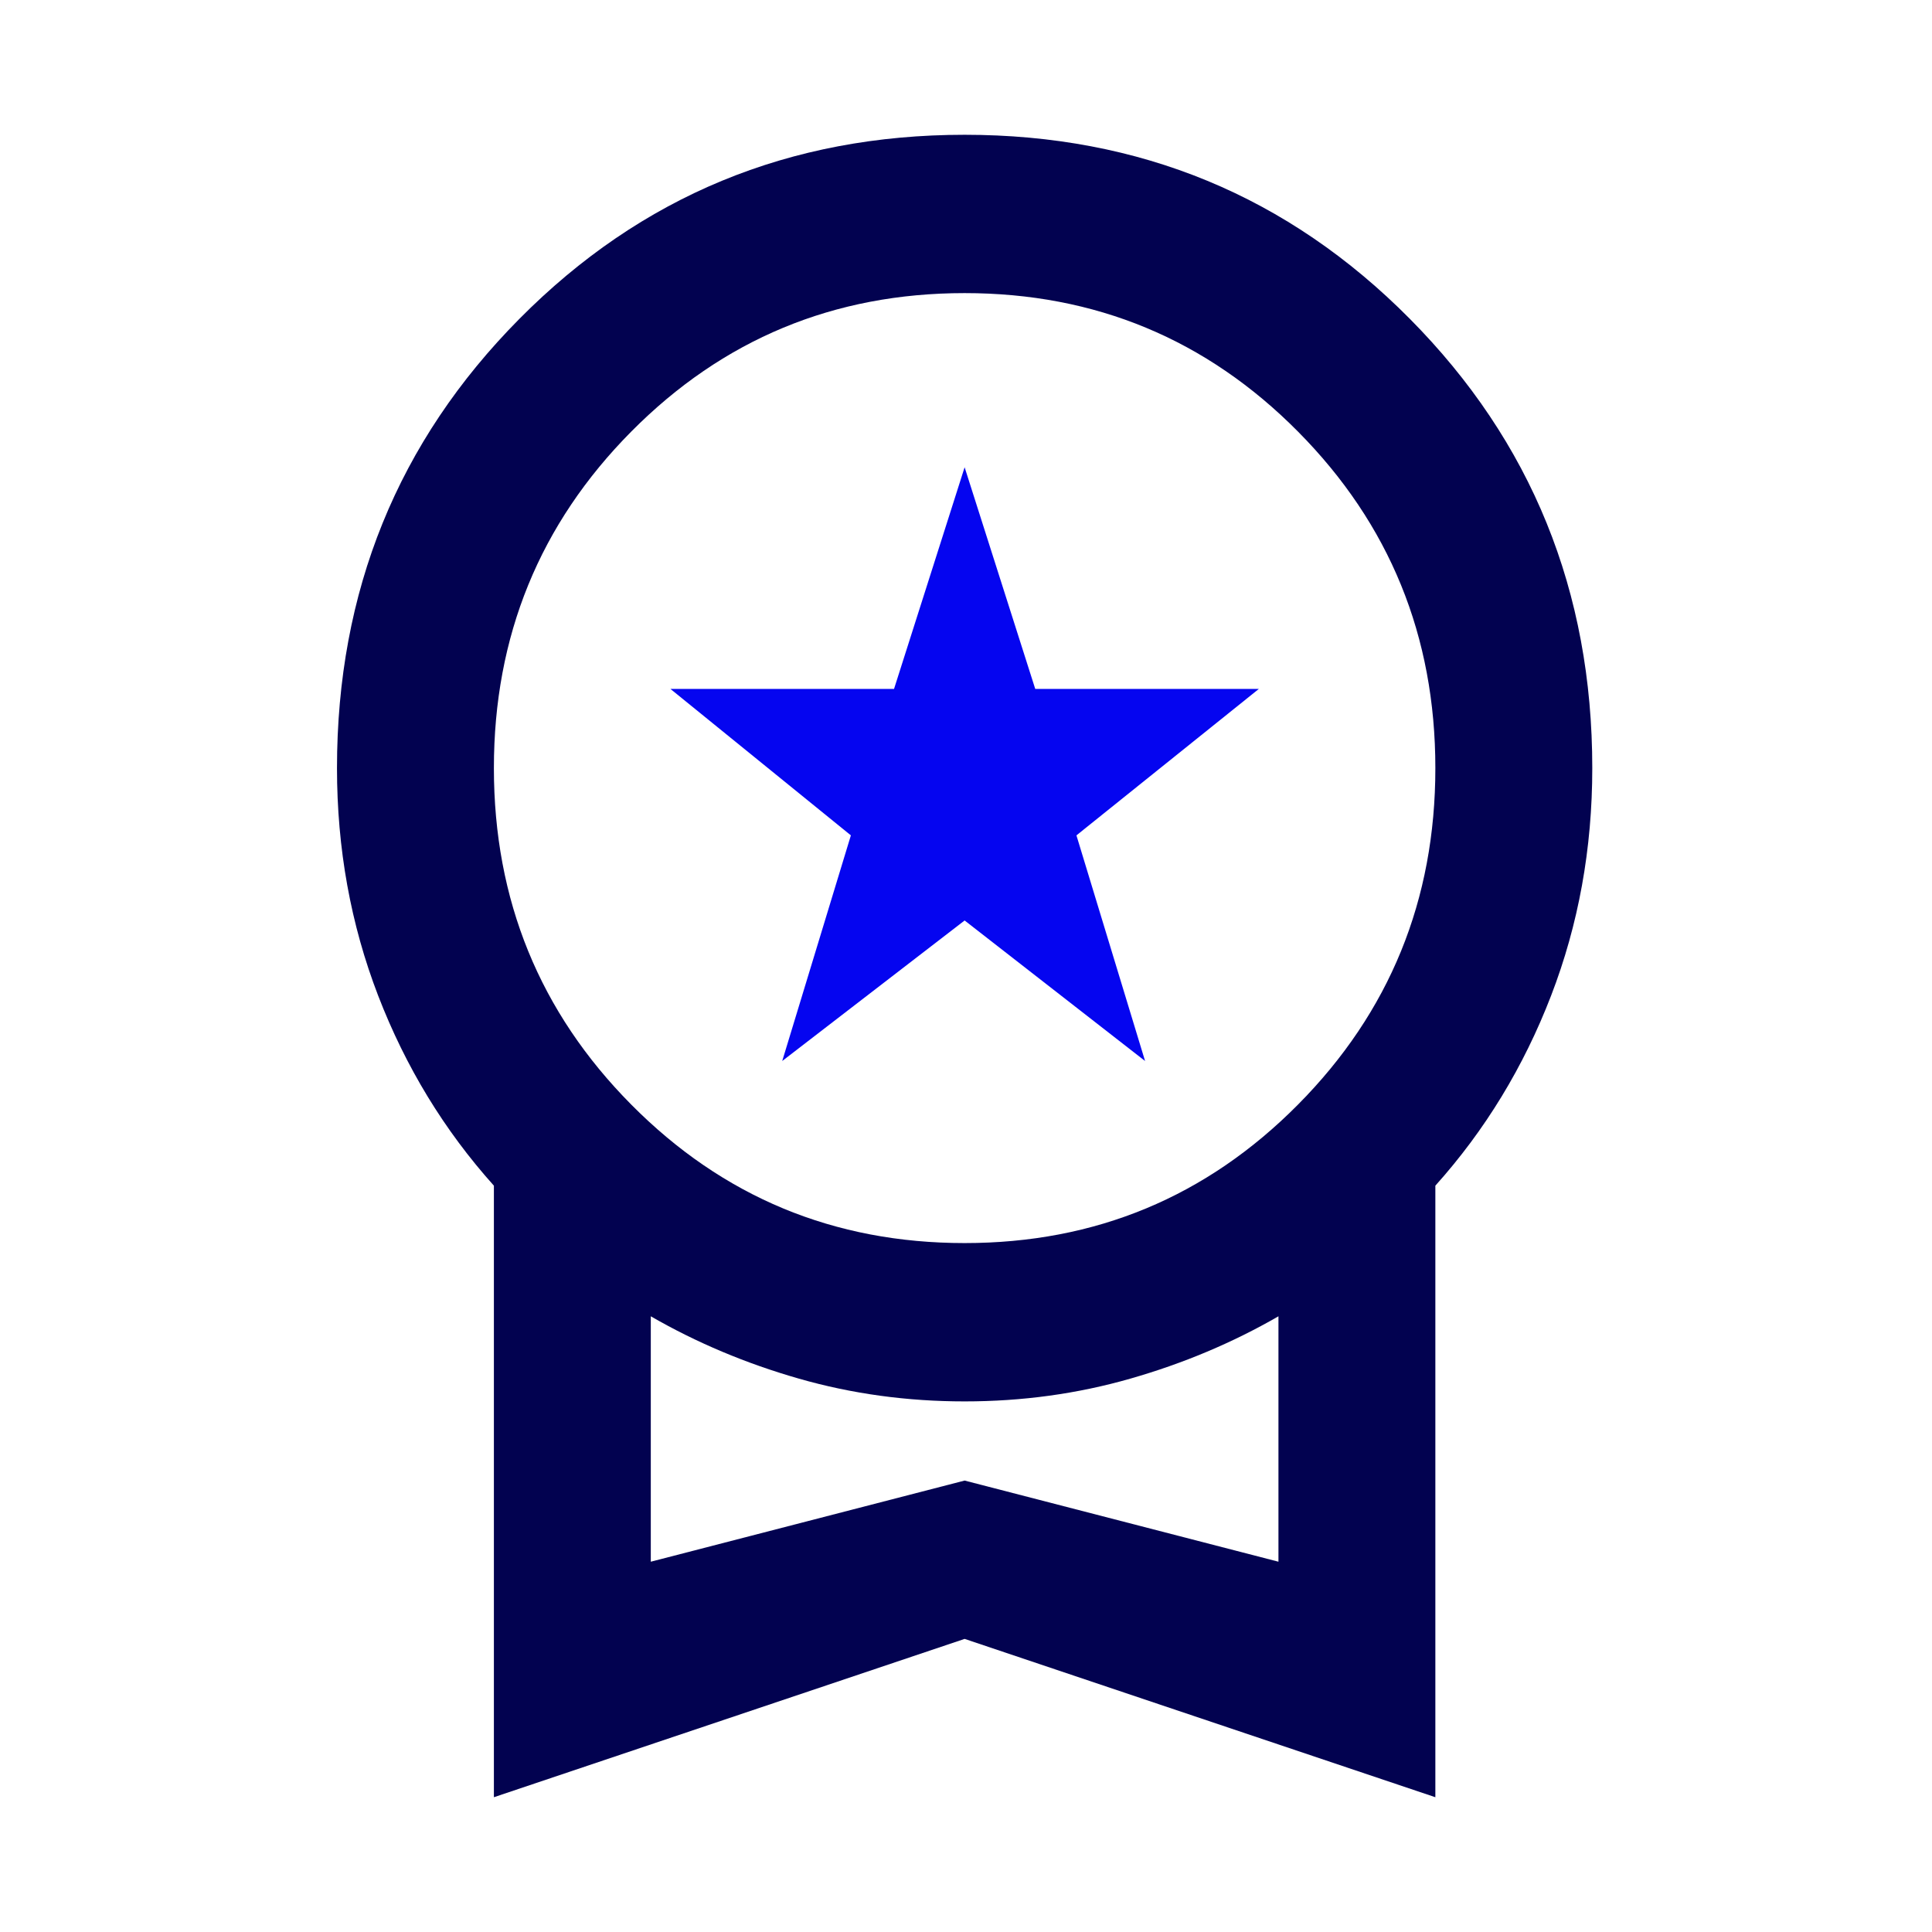
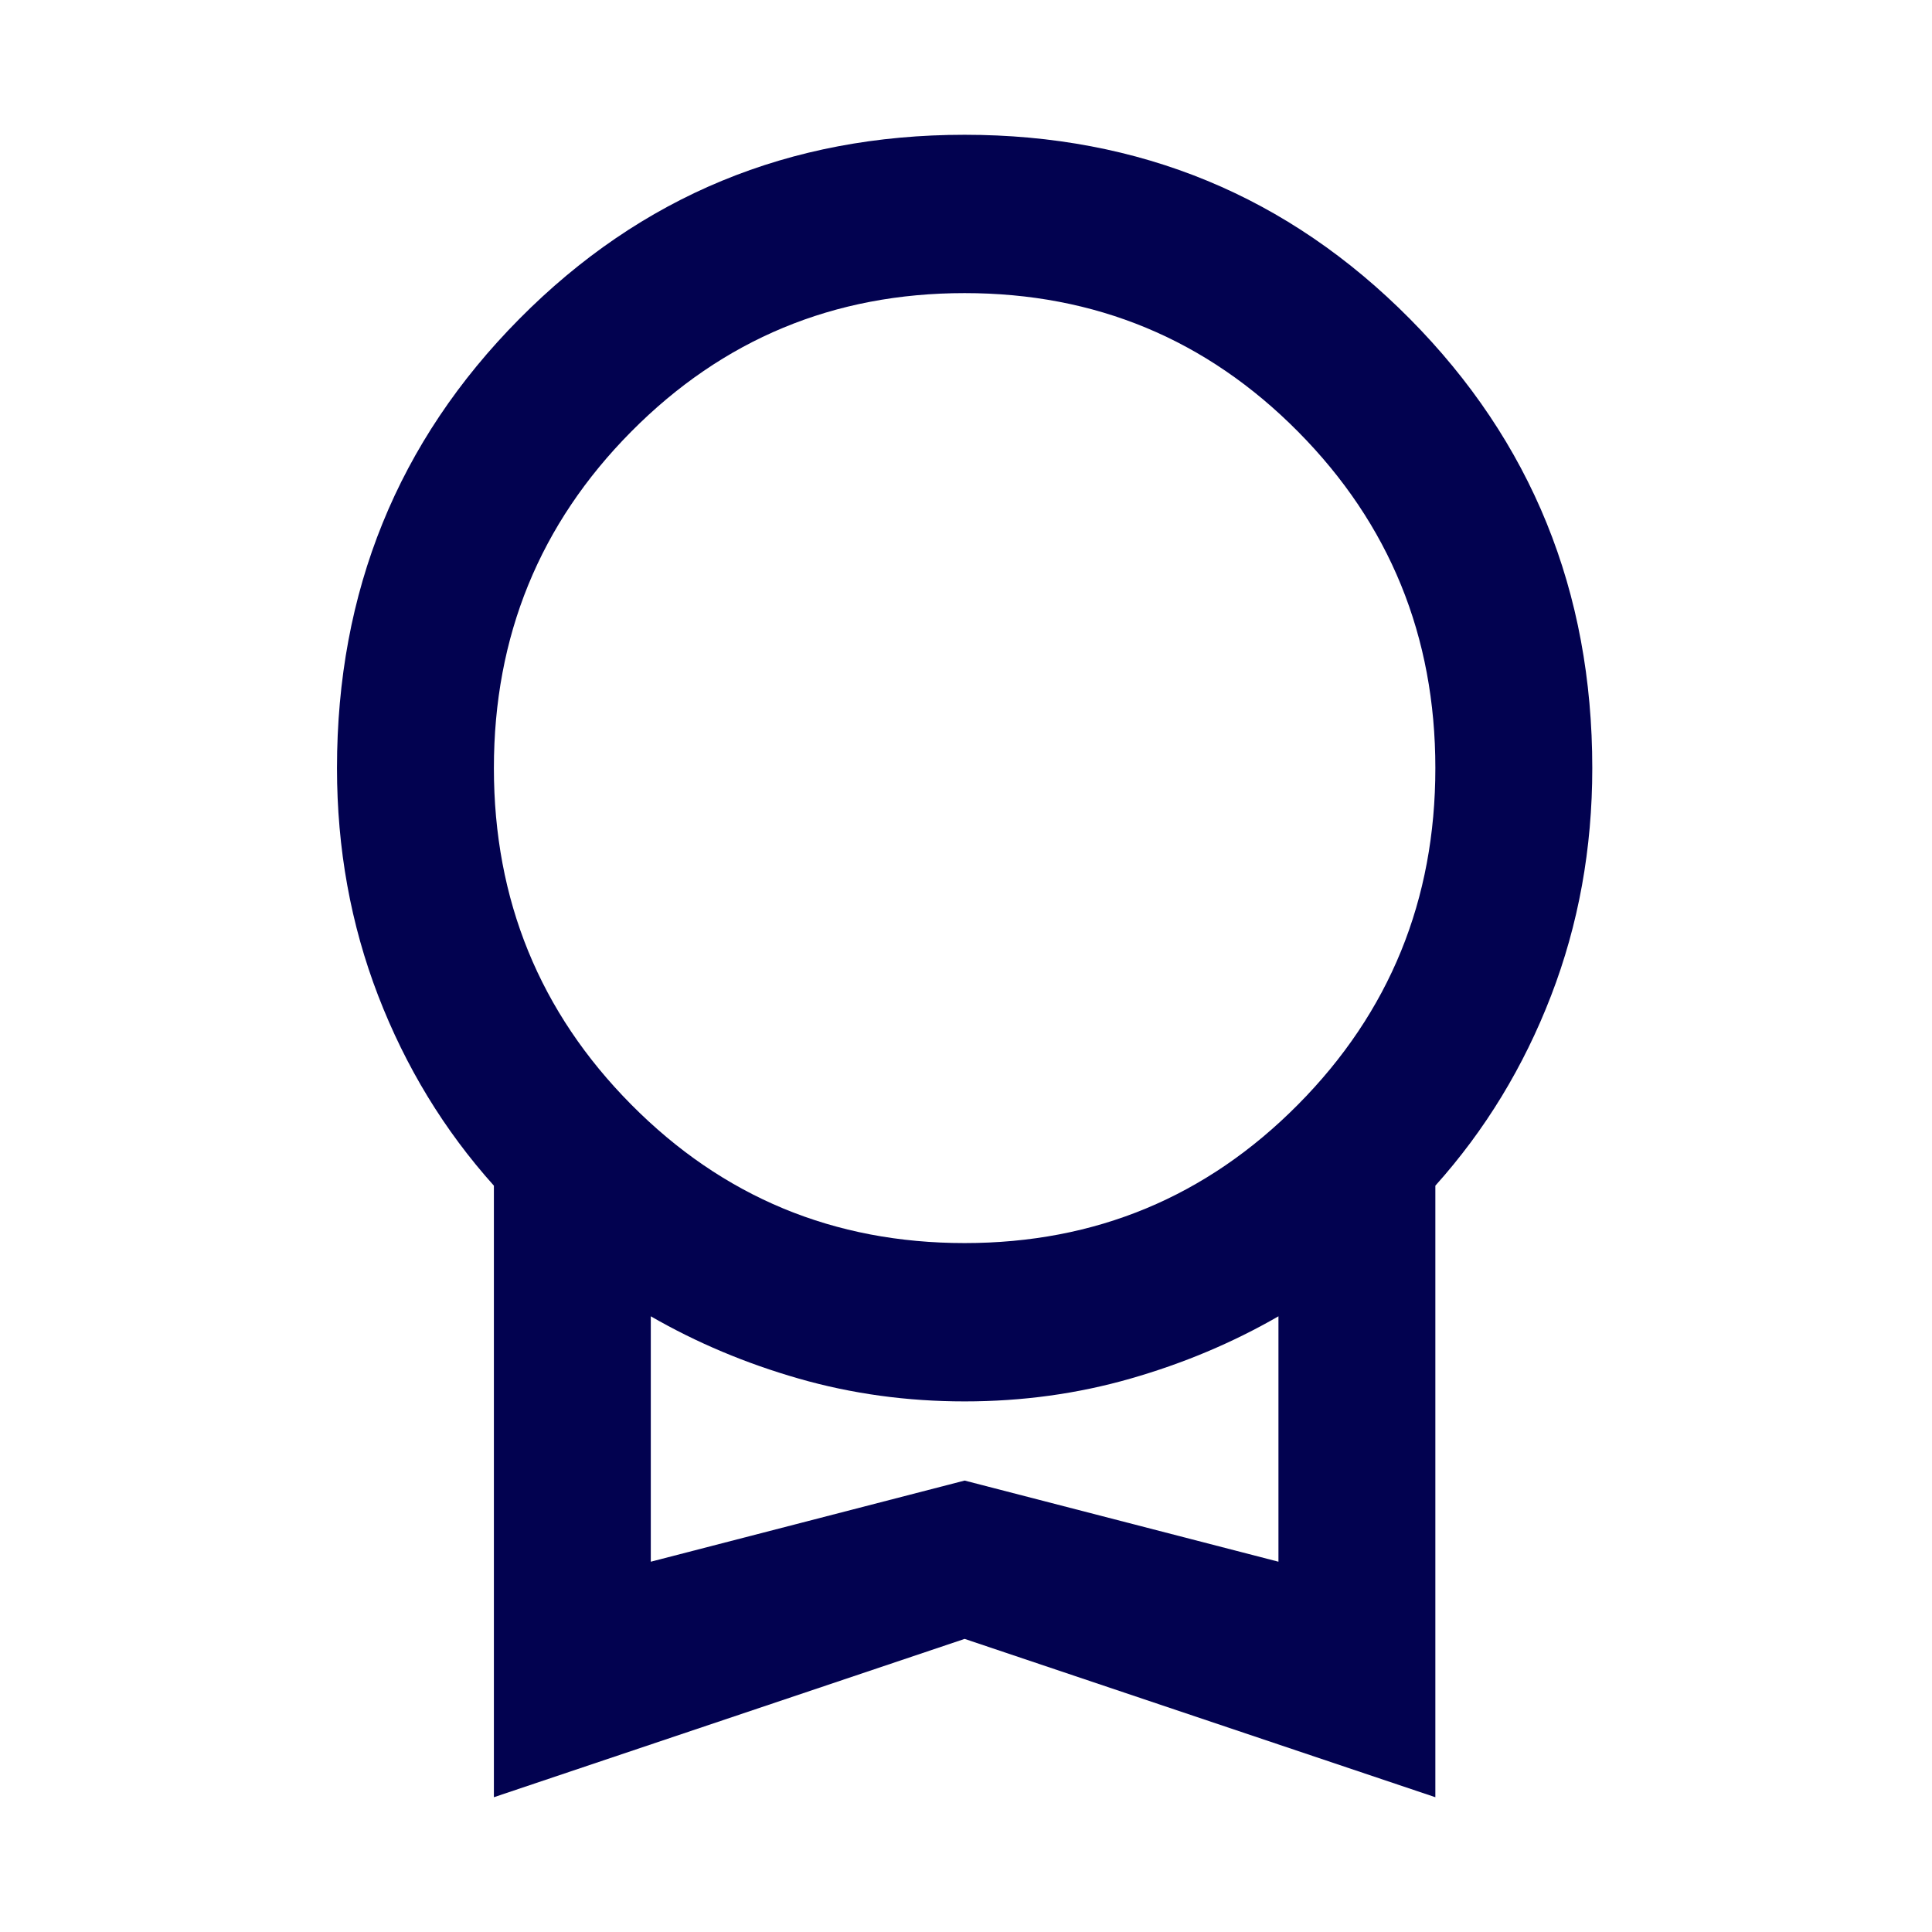
<svg xmlns="http://www.w3.org/2000/svg" width="80" height="80" viewBox="0 0 80 80" fill="none">
  <path d="M20.451 74.419V49.096C18.393 46.802 16.796 44.179 15.659 41.229C14.522 38.279 13.954 35.138 13.954 31.805C13.954 24.484 16.471 18.284 21.507 13.203C26.542 8.122 32.688 5.581 39.943 5.581C47.199 5.581 53.344 8.122 58.379 13.203C63.415 18.284 65.933 24.484 65.933 31.805C65.933 35.138 65.364 38.279 64.227 41.229C63.09 44.179 61.493 46.802 59.435 49.096V74.419L39.943 67.863L20.451 74.419ZM39.943 51.473C45.358 51.473 49.96 49.561 53.75 45.736C57.54 41.912 59.435 37.268 59.435 31.805C59.435 26.342 57.54 21.698 53.75 17.874C49.96 14.05 45.358 12.137 39.943 12.137C34.529 12.137 29.926 14.05 26.136 17.874C22.346 21.698 20.451 26.342 20.451 31.805C20.451 37.268 22.346 41.912 26.136 45.736C29.926 49.561 34.529 51.473 39.943 51.473ZM26.948 64.667L39.943 61.307L52.938 64.667V54.505C51.043 55.598 48.999 56.458 46.806 57.086C44.613 57.715 42.325 58.029 39.943 58.029C37.561 58.029 35.273 57.715 33.08 57.086C30.887 56.458 28.843 55.598 26.948 54.505V64.667Z" fill="#020250" />
-   <path d="M35.233 34.591L32.39 43.934L39.943 38.115L47.415 43.934L44.573 34.591L52.126 28.527H42.867L39.943 19.349L37.02 28.527H27.761L35.233 34.591Z" fill="#0505F0" />
</svg>